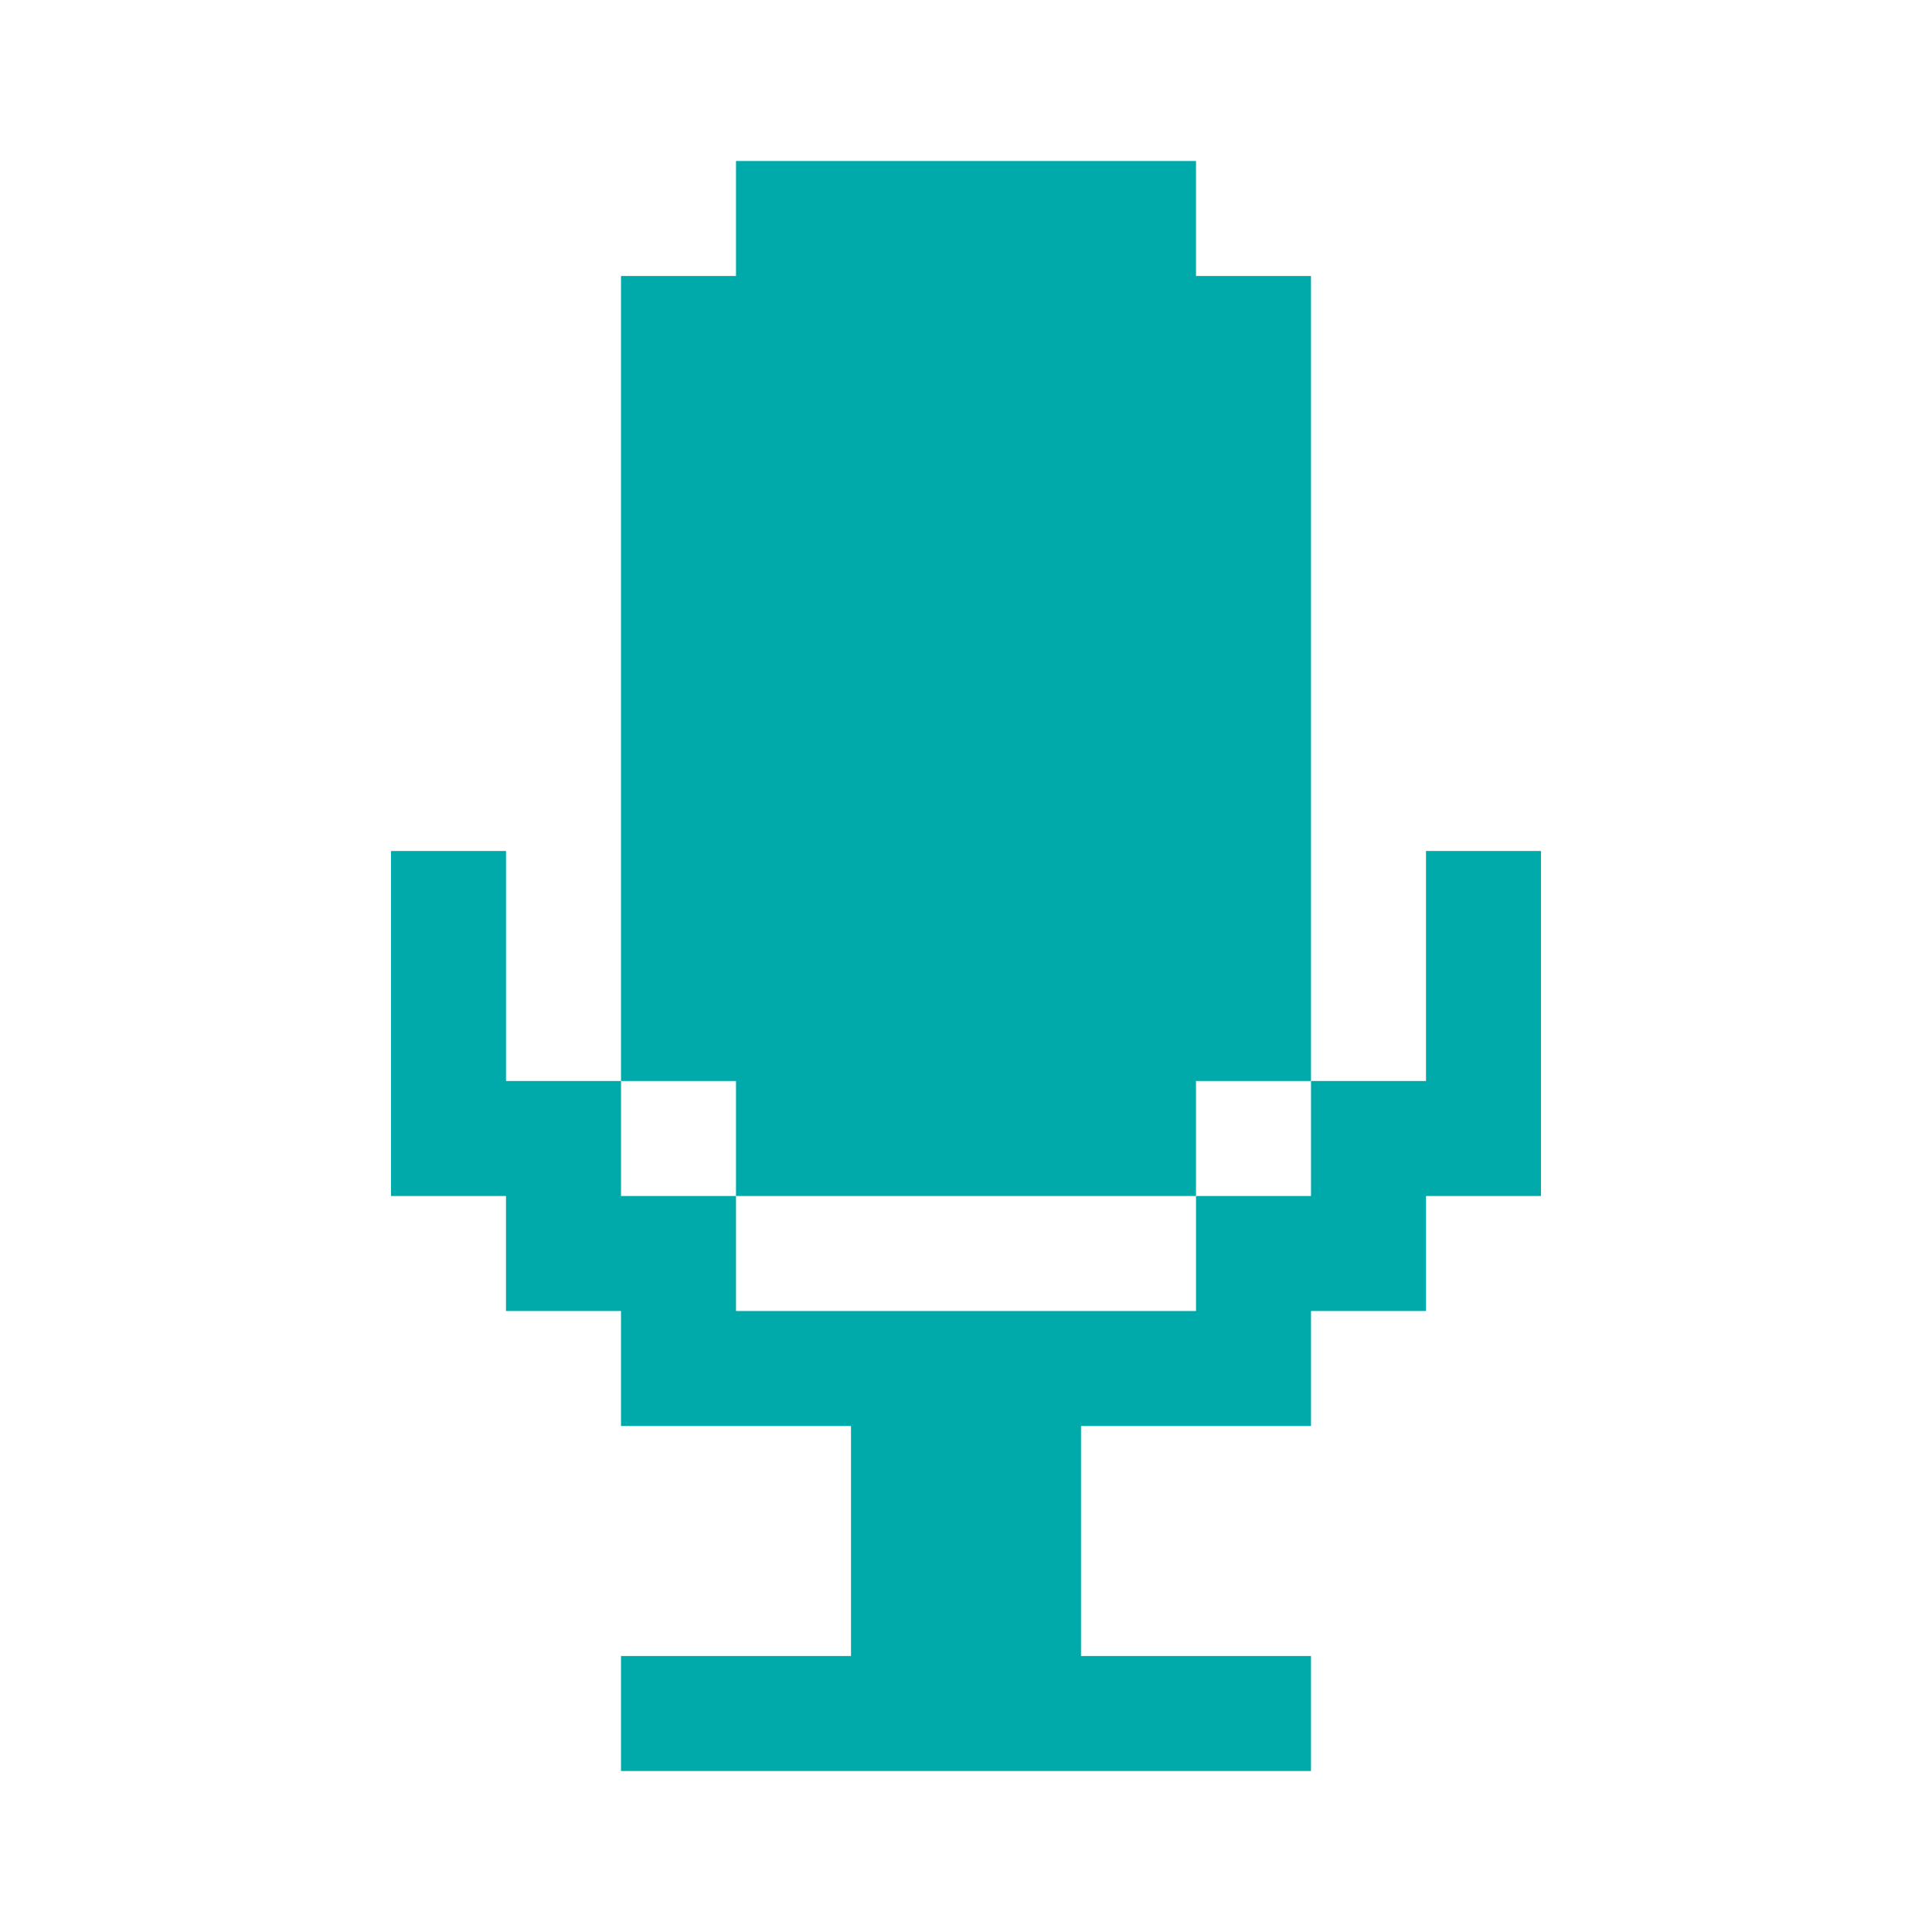
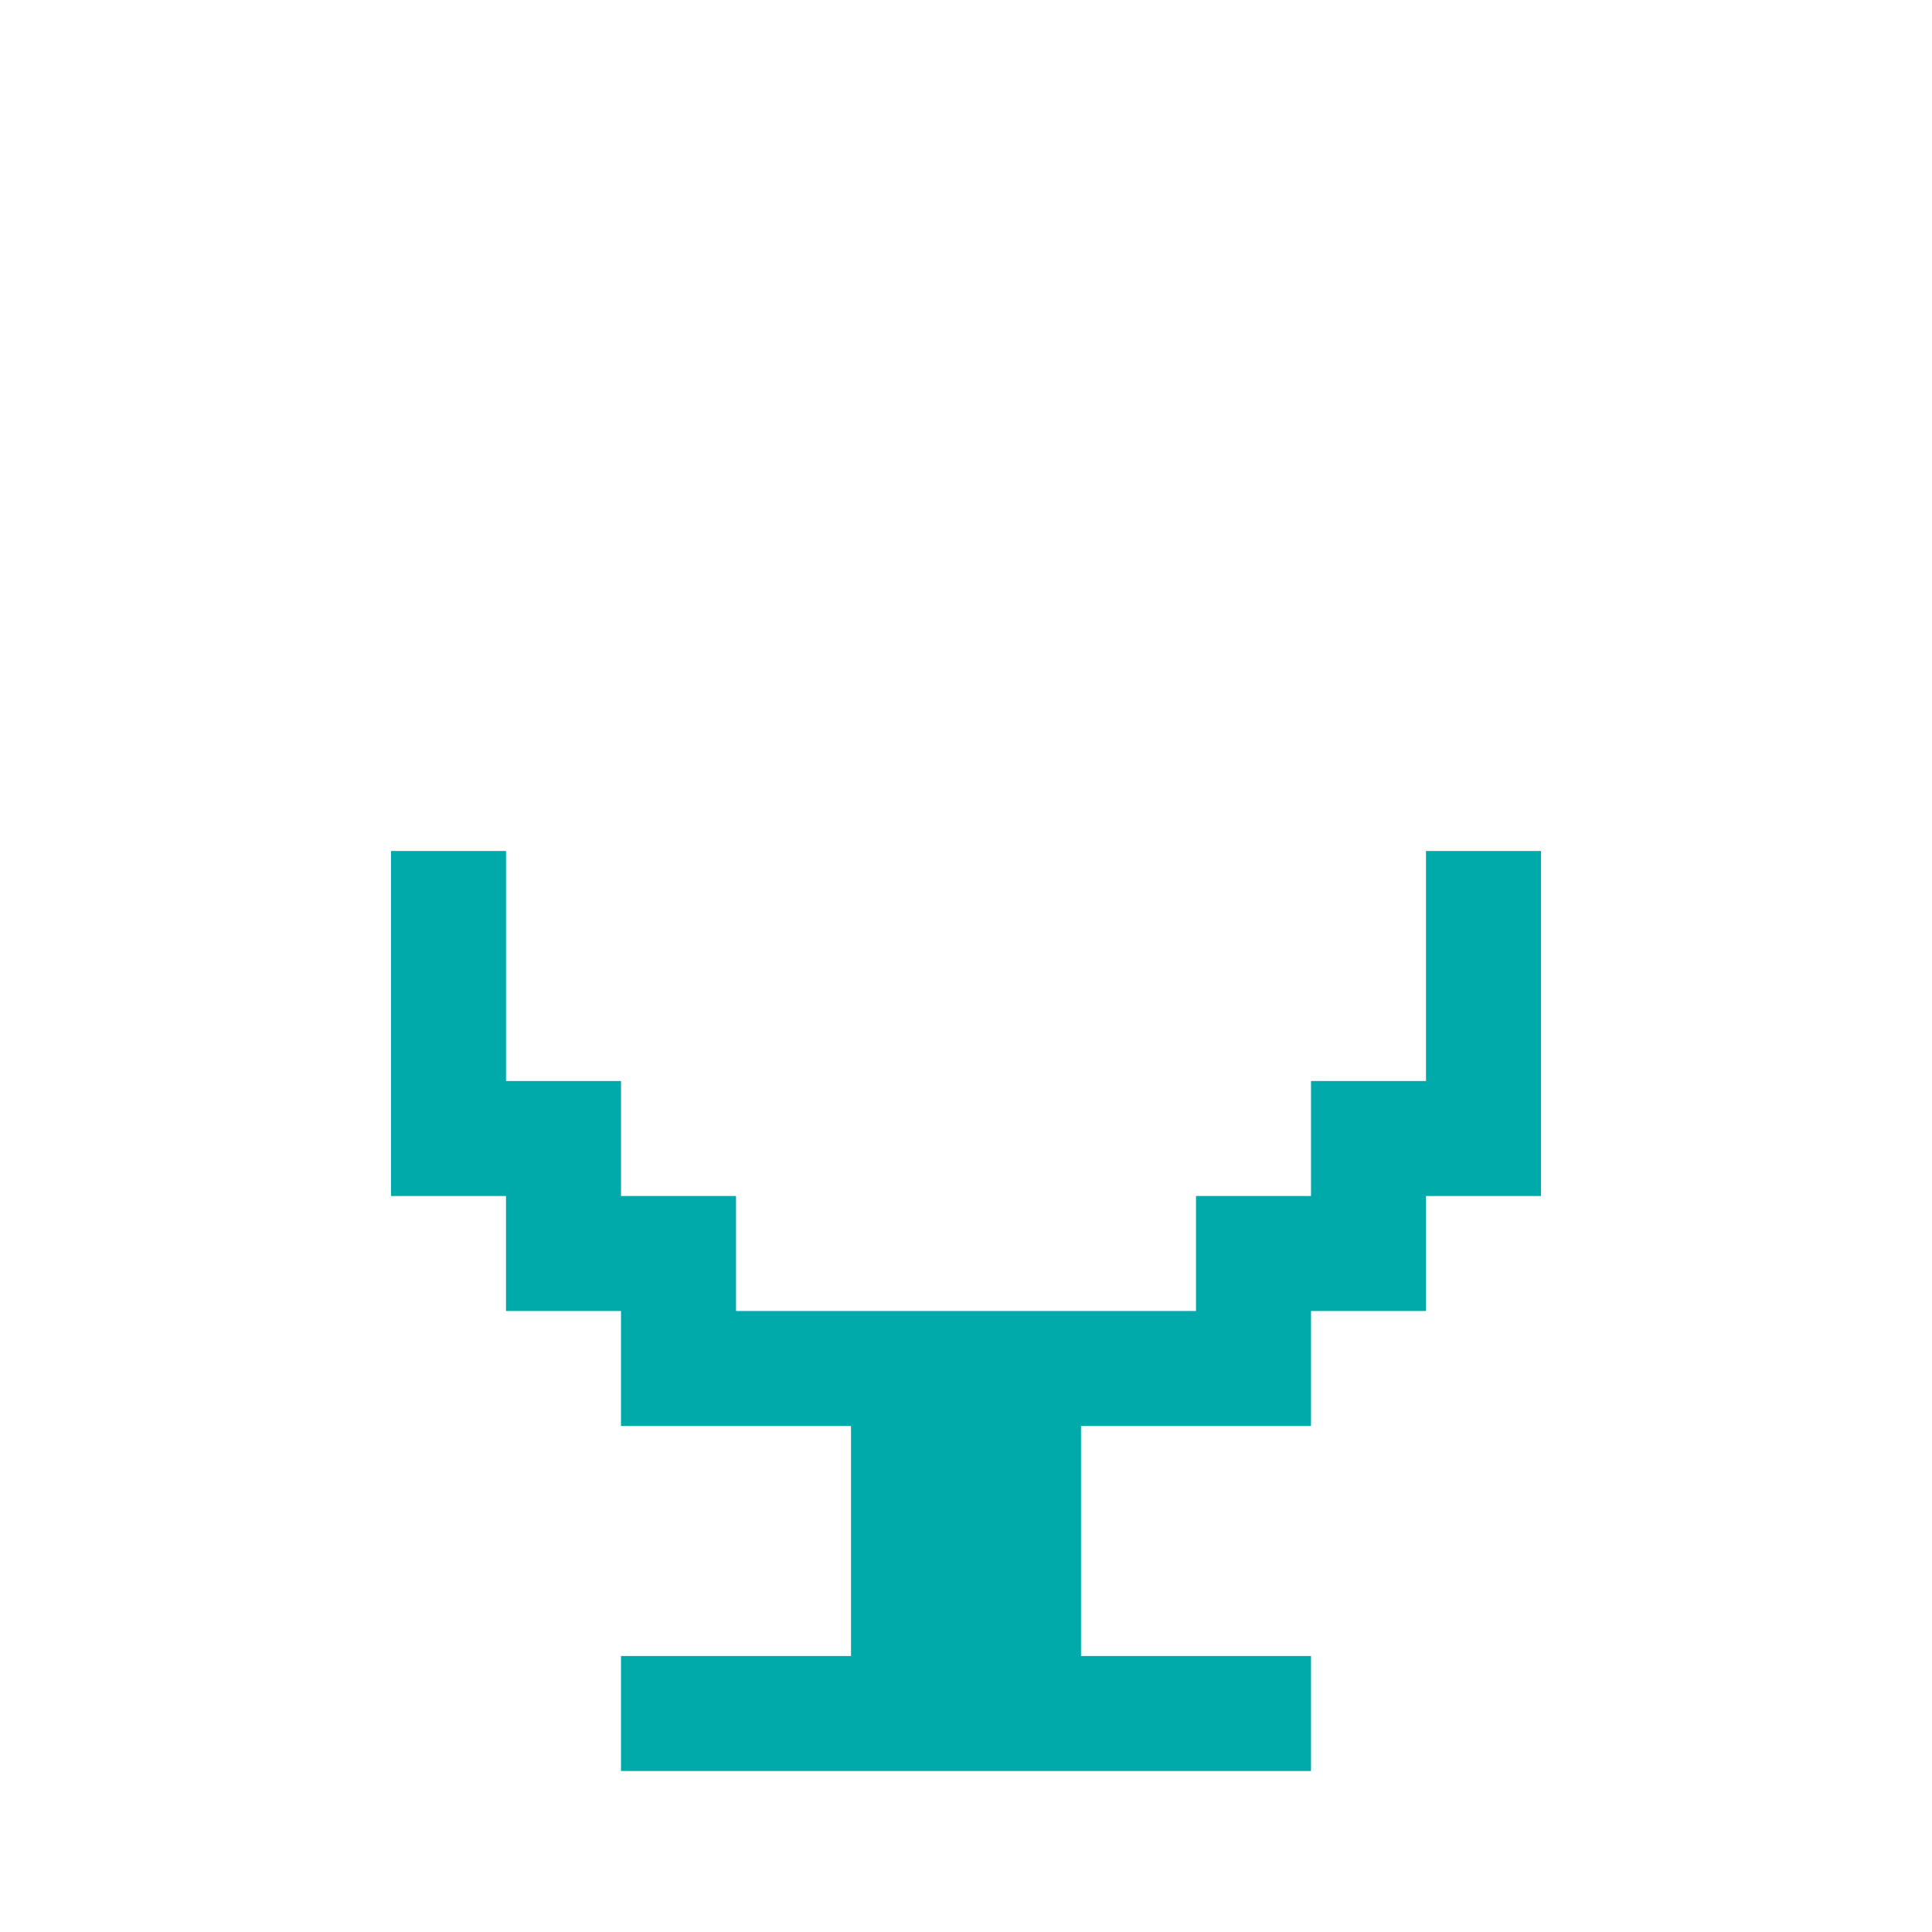
<svg xmlns="http://www.w3.org/2000/svg" version="1.1" id="Layer_1" x="0px" y="0px" viewBox="0 0 1200 1200" style="enable-background:new 0 0 1200 1200;" xml:space="preserve">
  <style type="text/css">
	.st0{fill:#00AAAA;}
</style>
-   <polygon class="st0" points="742.85,171.43 742.85,100 457.14,100 457.14,171.43 385.71,171.43 385.71,671.43 457.14,671.43   457.14,742.86 742.85,742.86 742.85,671.43 814.28,671.43 814.28,171.43 " />
  <polygon class="st0" points="957.14,528.57 885.71,528.57 885.71,671.43 814.29,671.43 814.29,742.86 742.86,742.86 742.86,814.29   457.14,814.29 457.14,742.86 385.72,742.86 385.72,671.43 314.29,671.43 314.29,528.57 242.86,528.57 242.86,742.86 314.29,742.86   314.29,814.29 385.71,814.29 385.71,885.72 457.14,885.72 528.57,885.72 528.57,1028.57 385.71,1028.57 385.71,1100 814.28,1100   814.28,1028.57 671.43,1028.57 671.43,885.72 742.86,885.72 814.28,885.72 814.29,885.72 814.29,814.29 885.72,814.29   885.72,742.86 957.14,742.86 " />
</svg>